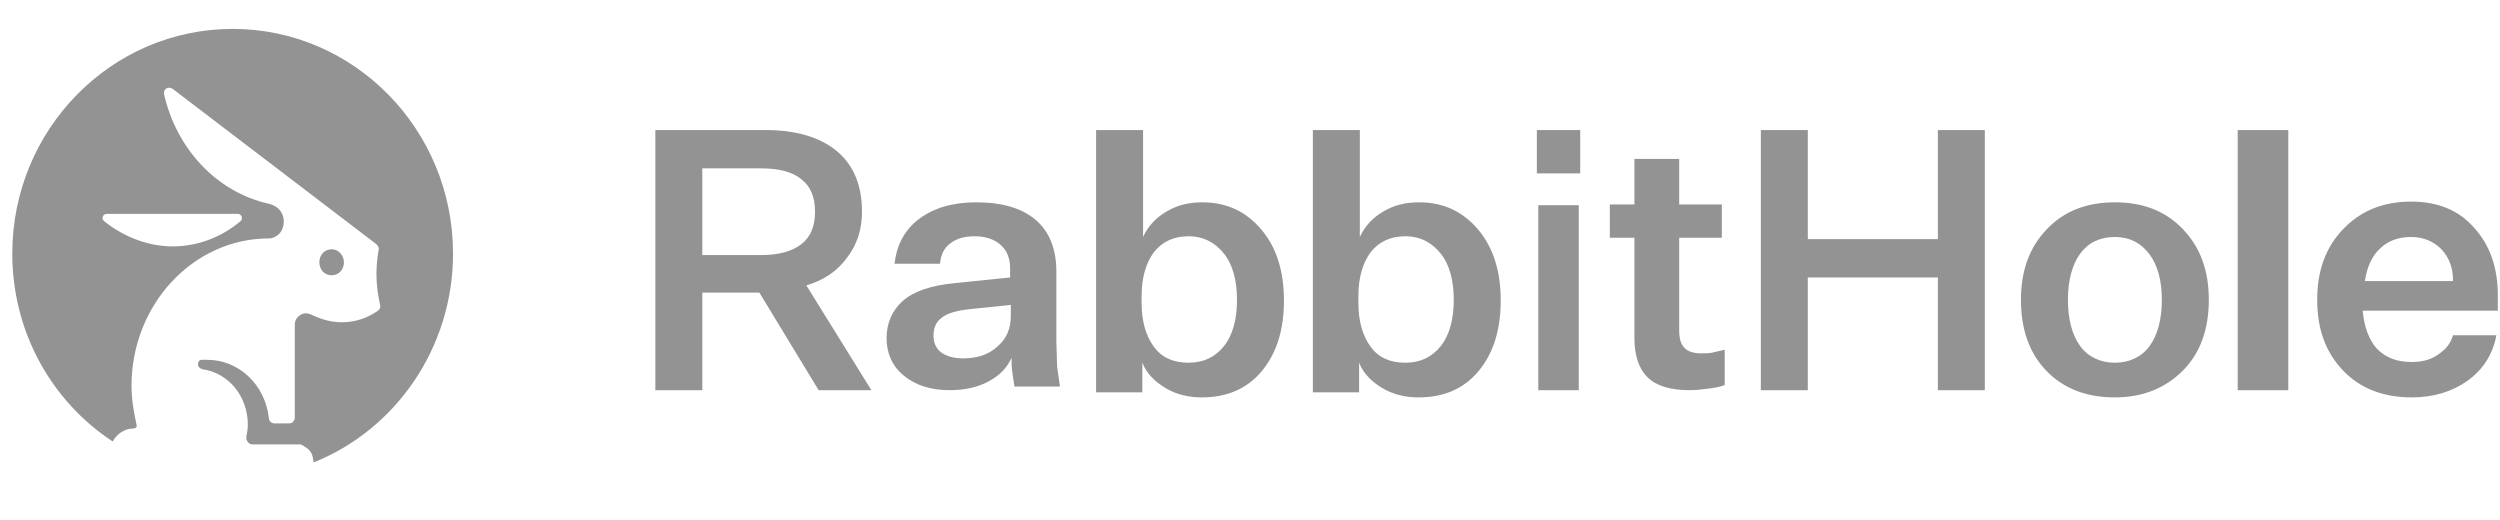
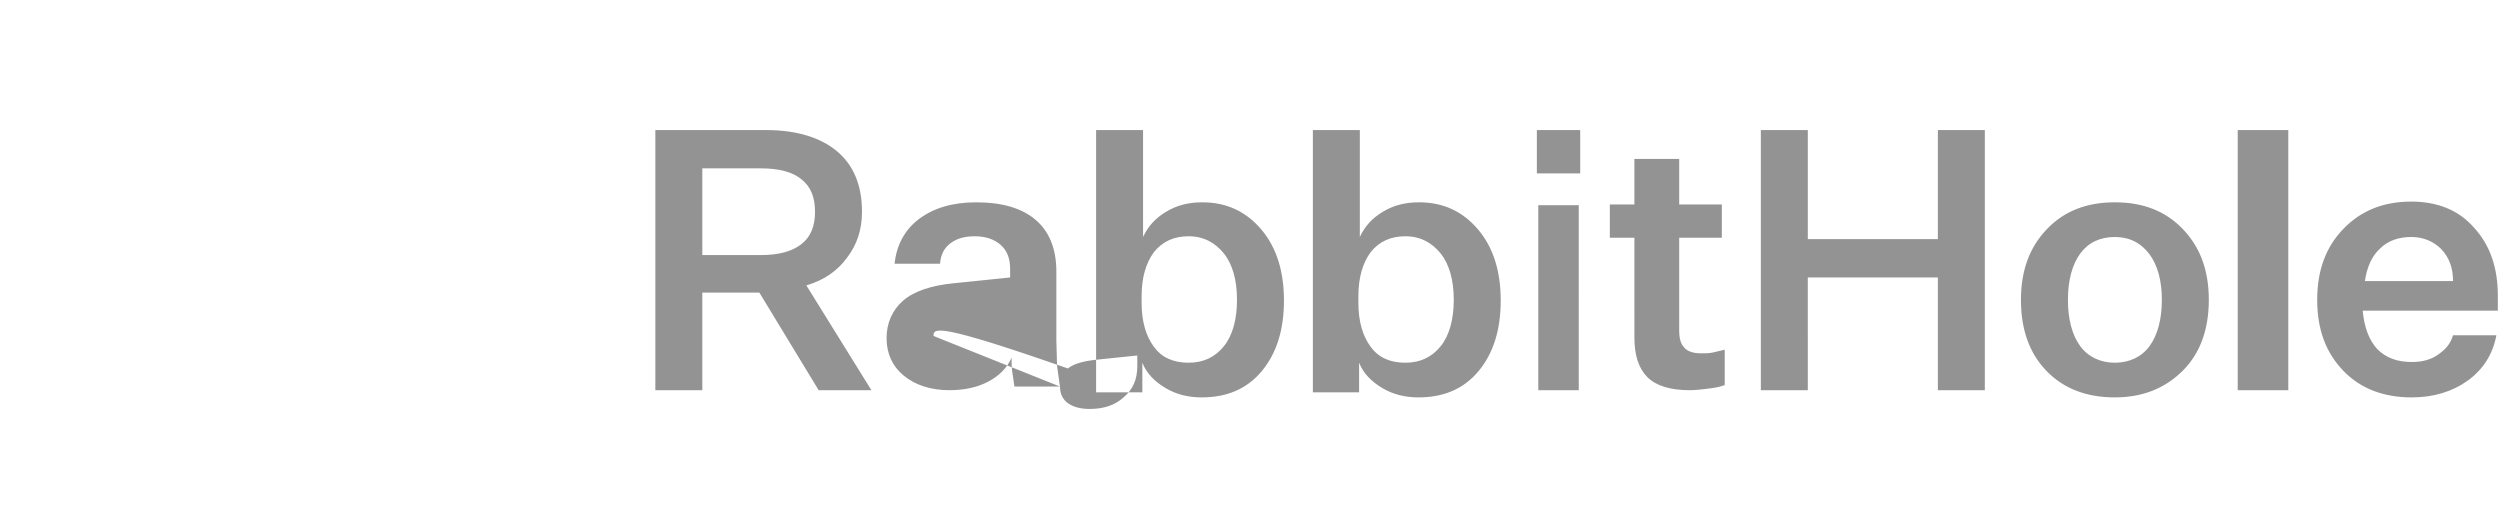
<svg xmlns="http://www.w3.org/2000/svg" version="1.1" id="图层_1" x="0px" y="0px" viewBox="0 0 346 72" style="enable-background:new 0 0 346 72;" xml:space="preserve">
  <style type="text/css">
	.st0{fill-rule:evenodd;clip-rule:evenodd;fill:#939393;}
	.st1{fill:#939393;}
</style>
  <g>
-     <path class="st0" d="M43.4,64c11.3-4.5,19.3-15.8,19.3-28.9C62.7,17.9,49,4,32.2,4S1.7,17.9,1.7,35.1c0,10.9,5.5,20.5,13.9,26   c0.6-1.1,1.7-1.8,2.9-1.8c0.3,0,0.5-0.3,0.4-0.5c-0.4-1.8-0.7-3.6-0.7-5.4c0-11.2,8.5-20.4,19-20.4c0.6,0,1.7-0.4,2-1.7   c0.3-1.3-0.3-2.7-2-3.1c-7.2-1.6-12.8-7.6-14.5-15.2c-0.1-0.7,0.6-1.1,1.2-0.7l28.2,21.5c0.2,0.2,0.4,0.5,0.3,0.8   c-0.2,1.1-0.3,2.3-0.3,3.4c0,1.4,0.2,2.8,0.5,4.2c0.1,0.3,0,0.6-0.3,0.8c-1.4,1-3.1,1.6-5,1.6c-1.5,0-2.8-0.4-4.1-1   c-0.4-0.2-0.8-0.3-1.2-0.2c-0.7,0.2-1.2,0.8-1.2,1.5v12.9c0,0.4-0.3,0.8-0.8,0.8h-2c-0.4,0-0.8-0.3-0.8-0.8c-0.5-4.5-4.1-8-8.5-8   c-0.3,0-0.5,0-0.8,0c-0.3,0-0.5,0.3-0.5,0.6c0,0.4,0.3,0.6,0.6,0.7c3.6,0.5,6.3,3.7,6.3,7.7c0,0.5-0.1,1.1-0.2,1.6   c-0.1,0.5,0.3,1.1,0.8,1.1h0.8c0,0,0,0,0,0s0,0,0,0h5.8c0.2,0,0.3,0.1,0.5,0.2c0.1,0.1,0.2,0.1,0.3,0.2C43.1,62.4,43.3,63,43.4,64   L43.4,64z M14.4,30.6c-0.4-0.3-0.2-1,0.4-1h18.1c0.5,0,0.8,0.6,0.4,1c-2.6,2.2-5.9,3.5-9.4,3.5S17,32.7,14.4,30.6z M47.6,36.3   c0,1-0.7,1.8-1.7,1.8s-1.7-0.8-1.7-1.8s0.7-1.8,1.7-1.8S47.6,35.4,47.6,36.3z" />
    <g>
-       <path class="st1" d="M97.2,40.5V54h-6.5V18H106c4.2,0,7.5,1,9.8,2.9s3.5,4.7,3.5,8.4c0,2.5-0.7,4.6-2.1,6.4    c-1.3,1.8-3.2,3.1-5.6,3.8l9,14.5h-7.3l-8.2-13.5C105.2,40.5,97.2,40.5,97.2,40.5z M97.2,23.3v12h8.1c2.5,0,4.3-0.5,5.6-1.5    c1.3-1,1.9-2.5,1.9-4.5s-0.6-3.5-1.9-4.5c-1.2-1-3.1-1.5-5.6-1.5H97.2z M146.7,53.5h-6.3l-0.3-2c-0.1-0.7-0.1-1.3-0.1-2    c-0.6,1.4-1.7,2.5-3.2,3.3c-1.5,0.8-3.3,1.2-5.4,1.2c-2.6,0-4.7-0.7-6.3-2s-2.4-3.1-2.4-5.2s0.8-3.9,2.3-5.2s3.9-2.1,7-2.4    l7.8-0.8v-1.2c0-1.4-0.4-2.5-1.3-3.3s-2.1-1.2-3.6-1.2c-1.4,0-2.5,0.3-3.4,1s-1.3,1.6-1.4,2.8h-6.3c0.3-2.6,1.4-4.7,3.4-6.2    s4.6-2.3,7.9-2.3c3.6,0,6.3,0.8,8.2,2.4c1.9,1.6,2.9,4,2.9,7.2v9.6l0.1,3.5L146.7,53.5L146.7,53.5z M129.2,46.5    c0,1,0.4,1.8,1.1,2.3s1.7,0.8,3,0.8c1.9,0,3.5-0.5,4.7-1.6c1.3-1.1,1.9-2.5,1.9-4.3v-1.5l-5.8,0.6c-1.8,0.2-3.1,0.6-3.8,1.2    C129.5,44.6,129.2,45.4,129.2,46.5L129.2,46.5z M166.3,55c-1.8,0-3.5-0.4-5-1.3c-1.5-0.9-2.6-2-3.2-3.5v4.1h-6.4V18h6.5v14.8    c0.7-1.5,1.7-2.6,3.2-3.5c1.5-0.9,3.1-1.3,5-1.3c3.4,0,6.1,1.3,8.2,3.8s3.1,5.8,3.1,9.8s-1,7.3-3.1,9.8S169.7,55,166.3,55z     M164.5,32.7c-2,0-3.6,0.7-4.8,2.2c-1.1,1.5-1.7,3.5-1.7,6.1v0.9c0,2.6,0.6,4.6,1.7,6.1c1.1,1.5,2.7,2.2,4.8,2.2    c2.1,0,3.7-0.8,4.9-2.3s1.8-3.7,1.8-6.4s-0.6-4.9-1.8-6.4S166.6,32.7,164.5,32.7z M196.3,55c-1.8,0-3.5-0.4-5-1.3    c-1.5-0.9-2.6-2-3.2-3.5v4.1h-6.4V18h6.5v14.8c0.7-1.5,1.7-2.6,3.2-3.5c1.5-0.9,3.1-1.3,5-1.3c3.4,0,6.1,1.3,8.2,3.8    s3.1,5.8,3.1,9.8s-1,7.3-3.1,9.8S199.7,55,196.3,55z M194.5,32.7c-2,0-3.6,0.7-4.8,2.2c-1.1,1.5-1.7,3.5-1.7,6.1v0.9    c0,2.6,0.6,4.6,1.7,6.1c1.1,1.5,2.7,2.2,4.8,2.2c2.1,0,3.7-0.8,4.9-2.3s1.8-3.7,1.8-6.4s-0.6-4.9-1.8-6.4S196.6,32.7,194.5,32.7z     M218.7,24h-6v-6h6V24z M218.5,54h-5.6V28.4h5.6V54z M235.4,48.9c0.5,0,1.1,0,1.6-0.1l1.7-0.4v4.9c-0.8,0.3-1.6,0.4-2.4,0.5    c-0.8,0.1-1.6,0.2-2.5,0.2c-2.6,0-4.6-0.6-5.8-1.8c-1.2-1.2-1.8-3-1.8-5.5V32.9h-3.4v-4.6h3.4V22h6.2v6.3h5.9v4.6h-5.9v12.8    c0,1.1,0.2,1.9,0.7,2.4C233.5,48.6,234.3,48.9,235.4,48.9L235.4,48.9z M250.2,54h-6.5V18h6.5v15.1h18V18h6.5v36h-6.5V38.4h-18    L250.2,54L250.2,54z M292.7,28c3.9,0,7,1.2,9.4,3.7s3.6,5.7,3.6,9.8c0,4.1-1.2,7.4-3.6,9.8c-2.4,2.4-5.5,3.7-9.4,3.7    s-7.1-1.2-9.5-3.7c-2.4-2.5-3.5-5.8-3.5-9.8c0-4.1,1.2-7.3,3.6-9.8S288.8,28,292.7,28z M292.7,32.8c-2.1,0-3.7,0.8-4.8,2.3    s-1.7,3.7-1.7,6.4s0.6,4.9,1.7,6.4s2.8,2.3,4.8,2.3s3.7-0.8,4.8-2.3s1.7-3.7,1.7-6.4c0-2.7-0.6-4.8-1.7-6.3    C296.3,33.6,294.7,32.8,292.7,32.8z M316.7,18v36h-7V18H316.7z M339.5,46.4h6c-0.5,2.7-1.9,4.8-4,6.3c-2.1,1.5-4.7,2.3-7.7,2.3    c-3.9,0-7.1-1.2-9.5-3.7c-2.4-2.5-3.6-5.7-3.6-9.8s1.2-7.3,3.6-9.8c2.4-2.5,5.5-3.8,9.4-3.8c3.7,0,6.6,1.2,8.7,3.6    c2.2,2.4,3.3,5.5,3.3,9.4v2.1H327c0.2,2.3,0.9,4.1,2,5.3c1.2,1.2,2.7,1.8,4.8,1.8c1.4,0,2.6-0.3,3.6-1S339.1,47.7,339.5,46.4    L339.5,46.4z M333.7,32.8c-1.7,0-3.2,0.5-4.3,1.6c-1.1,1-1.8,2.5-2.1,4.5h12.2c0-1.8-0.5-3.2-1.6-4.4    C336.8,33.4,335.4,32.8,333.7,32.8L333.7,32.8z" />
+       <path class="st1" d="M97.2,40.5V54h-6.5V18H106c4.2,0,7.5,1,9.8,2.9s3.5,4.7,3.5,8.4c0,2.5-0.7,4.6-2.1,6.4    c-1.3,1.8-3.2,3.1-5.6,3.8l9,14.5h-7.3l-8.2-13.5C105.2,40.5,97.2,40.5,97.2,40.5z M97.2,23.3v12h8.1c2.5,0,4.3-0.5,5.6-1.5    c1.3-1,1.9-2.5,1.9-4.5s-0.6-3.5-1.9-4.5c-1.2-1-3.1-1.5-5.6-1.5H97.2z M146.7,53.5h-6.3l-0.3-2c-0.1-0.7-0.1-1.3-0.1-2    c-0.6,1.4-1.7,2.5-3.2,3.3c-1.5,0.8-3.3,1.2-5.4,1.2c-2.6,0-4.7-0.7-6.3-2s-2.4-3.1-2.4-5.2s0.8-3.9,2.3-5.2s3.9-2.1,7-2.4    l7.8-0.8v-1.2c0-1.4-0.4-2.5-1.3-3.3s-2.1-1.2-3.6-1.2c-1.4,0-2.5,0.3-3.4,1s-1.3,1.6-1.4,2.8h-6.3c0.3-2.6,1.4-4.7,3.4-6.2    s4.6-2.3,7.9-2.3c3.6,0,6.3,0.8,8.2,2.4c1.9,1.6,2.9,4,2.9,7.2v9.6l0.1,3.5L146.7,53.5L146.7,53.5z c0,1,0.4,1.8,1.1,2.3s1.7,0.8,3,0.8c1.9,0,3.5-0.5,4.7-1.6c1.3-1.1,1.9-2.5,1.9-4.3v-1.5l-5.8,0.6c-1.8,0.2-3.1,0.6-3.8,1.2    C129.5,44.6,129.2,45.4,129.2,46.5L129.2,46.5z M166.3,55c-1.8,0-3.5-0.4-5-1.3c-1.5-0.9-2.6-2-3.2-3.5v4.1h-6.4V18h6.5v14.8    c0.7-1.5,1.7-2.6,3.2-3.5c1.5-0.9,3.1-1.3,5-1.3c3.4,0,6.1,1.3,8.2,3.8s3.1,5.8,3.1,9.8s-1,7.3-3.1,9.8S169.7,55,166.3,55z     M164.5,32.7c-2,0-3.6,0.7-4.8,2.2c-1.1,1.5-1.7,3.5-1.7,6.1v0.9c0,2.6,0.6,4.6,1.7,6.1c1.1,1.5,2.7,2.2,4.8,2.2    c2.1,0,3.7-0.8,4.9-2.3s1.8-3.7,1.8-6.4s-0.6-4.9-1.8-6.4S166.6,32.7,164.5,32.7z M196.3,55c-1.8,0-3.5-0.4-5-1.3    c-1.5-0.9-2.6-2-3.2-3.5v4.1h-6.4V18h6.5v14.8c0.7-1.5,1.7-2.6,3.2-3.5c1.5-0.9,3.1-1.3,5-1.3c3.4,0,6.1,1.3,8.2,3.8    s3.1,5.8,3.1,9.8s-1,7.3-3.1,9.8S199.7,55,196.3,55z M194.5,32.7c-2,0-3.6,0.7-4.8,2.2c-1.1,1.5-1.7,3.5-1.7,6.1v0.9    c0,2.6,0.6,4.6,1.7,6.1c1.1,1.5,2.7,2.2,4.8,2.2c2.1,0,3.7-0.8,4.9-2.3s1.8-3.7,1.8-6.4s-0.6-4.9-1.8-6.4S196.6,32.7,194.5,32.7z     M218.7,24h-6v-6h6V24z M218.5,54h-5.6V28.4h5.6V54z M235.4,48.9c0.5,0,1.1,0,1.6-0.1l1.7-0.4v4.9c-0.8,0.3-1.6,0.4-2.4,0.5    c-0.8,0.1-1.6,0.2-2.5,0.2c-2.6,0-4.6-0.6-5.8-1.8c-1.2-1.2-1.8-3-1.8-5.5V32.9h-3.4v-4.6h3.4V22h6.2v6.3h5.9v4.6h-5.9v12.8    c0,1.1,0.2,1.9,0.7,2.4C233.5,48.6,234.3,48.9,235.4,48.9L235.4,48.9z M250.2,54h-6.5V18h6.5v15.1h18V18h6.5v36h-6.5V38.4h-18    L250.2,54L250.2,54z M292.7,28c3.9,0,7,1.2,9.4,3.7s3.6,5.7,3.6,9.8c0,4.1-1.2,7.4-3.6,9.8c-2.4,2.4-5.5,3.7-9.4,3.7    s-7.1-1.2-9.5-3.7c-2.4-2.5-3.5-5.8-3.5-9.8c0-4.1,1.2-7.3,3.6-9.8S288.8,28,292.7,28z M292.7,32.8c-2.1,0-3.7,0.8-4.8,2.3    s-1.7,3.7-1.7,6.4s0.6,4.9,1.7,6.4s2.8,2.3,4.8,2.3s3.7-0.8,4.8-2.3s1.7-3.7,1.7-6.4c0-2.7-0.6-4.8-1.7-6.3    C296.3,33.6,294.7,32.8,292.7,32.8z M316.7,18v36h-7V18H316.7z M339.5,46.4h6c-0.5,2.7-1.9,4.8-4,6.3c-2.1,1.5-4.7,2.3-7.7,2.3    c-3.9,0-7.1-1.2-9.5-3.7c-2.4-2.5-3.6-5.7-3.6-9.8s1.2-7.3,3.6-9.8c2.4-2.5,5.5-3.8,9.4-3.8c3.7,0,6.6,1.2,8.7,3.6    c2.2,2.4,3.3,5.5,3.3,9.4v2.1H327c0.2,2.3,0.9,4.1,2,5.3c1.2,1.2,2.7,1.8,4.8,1.8c1.4,0,2.6-0.3,3.6-1S339.1,47.7,339.5,46.4    L339.5,46.4z M333.7,32.8c-1.7,0-3.2,0.5-4.3,1.6c-1.1,1-1.8,2.5-2.1,4.5h12.2c0-1.8-0.5-3.2-1.6-4.4    C336.8,33.4,335.4,32.8,333.7,32.8L333.7,32.8z" />
    </g>
  </g>
</svg>